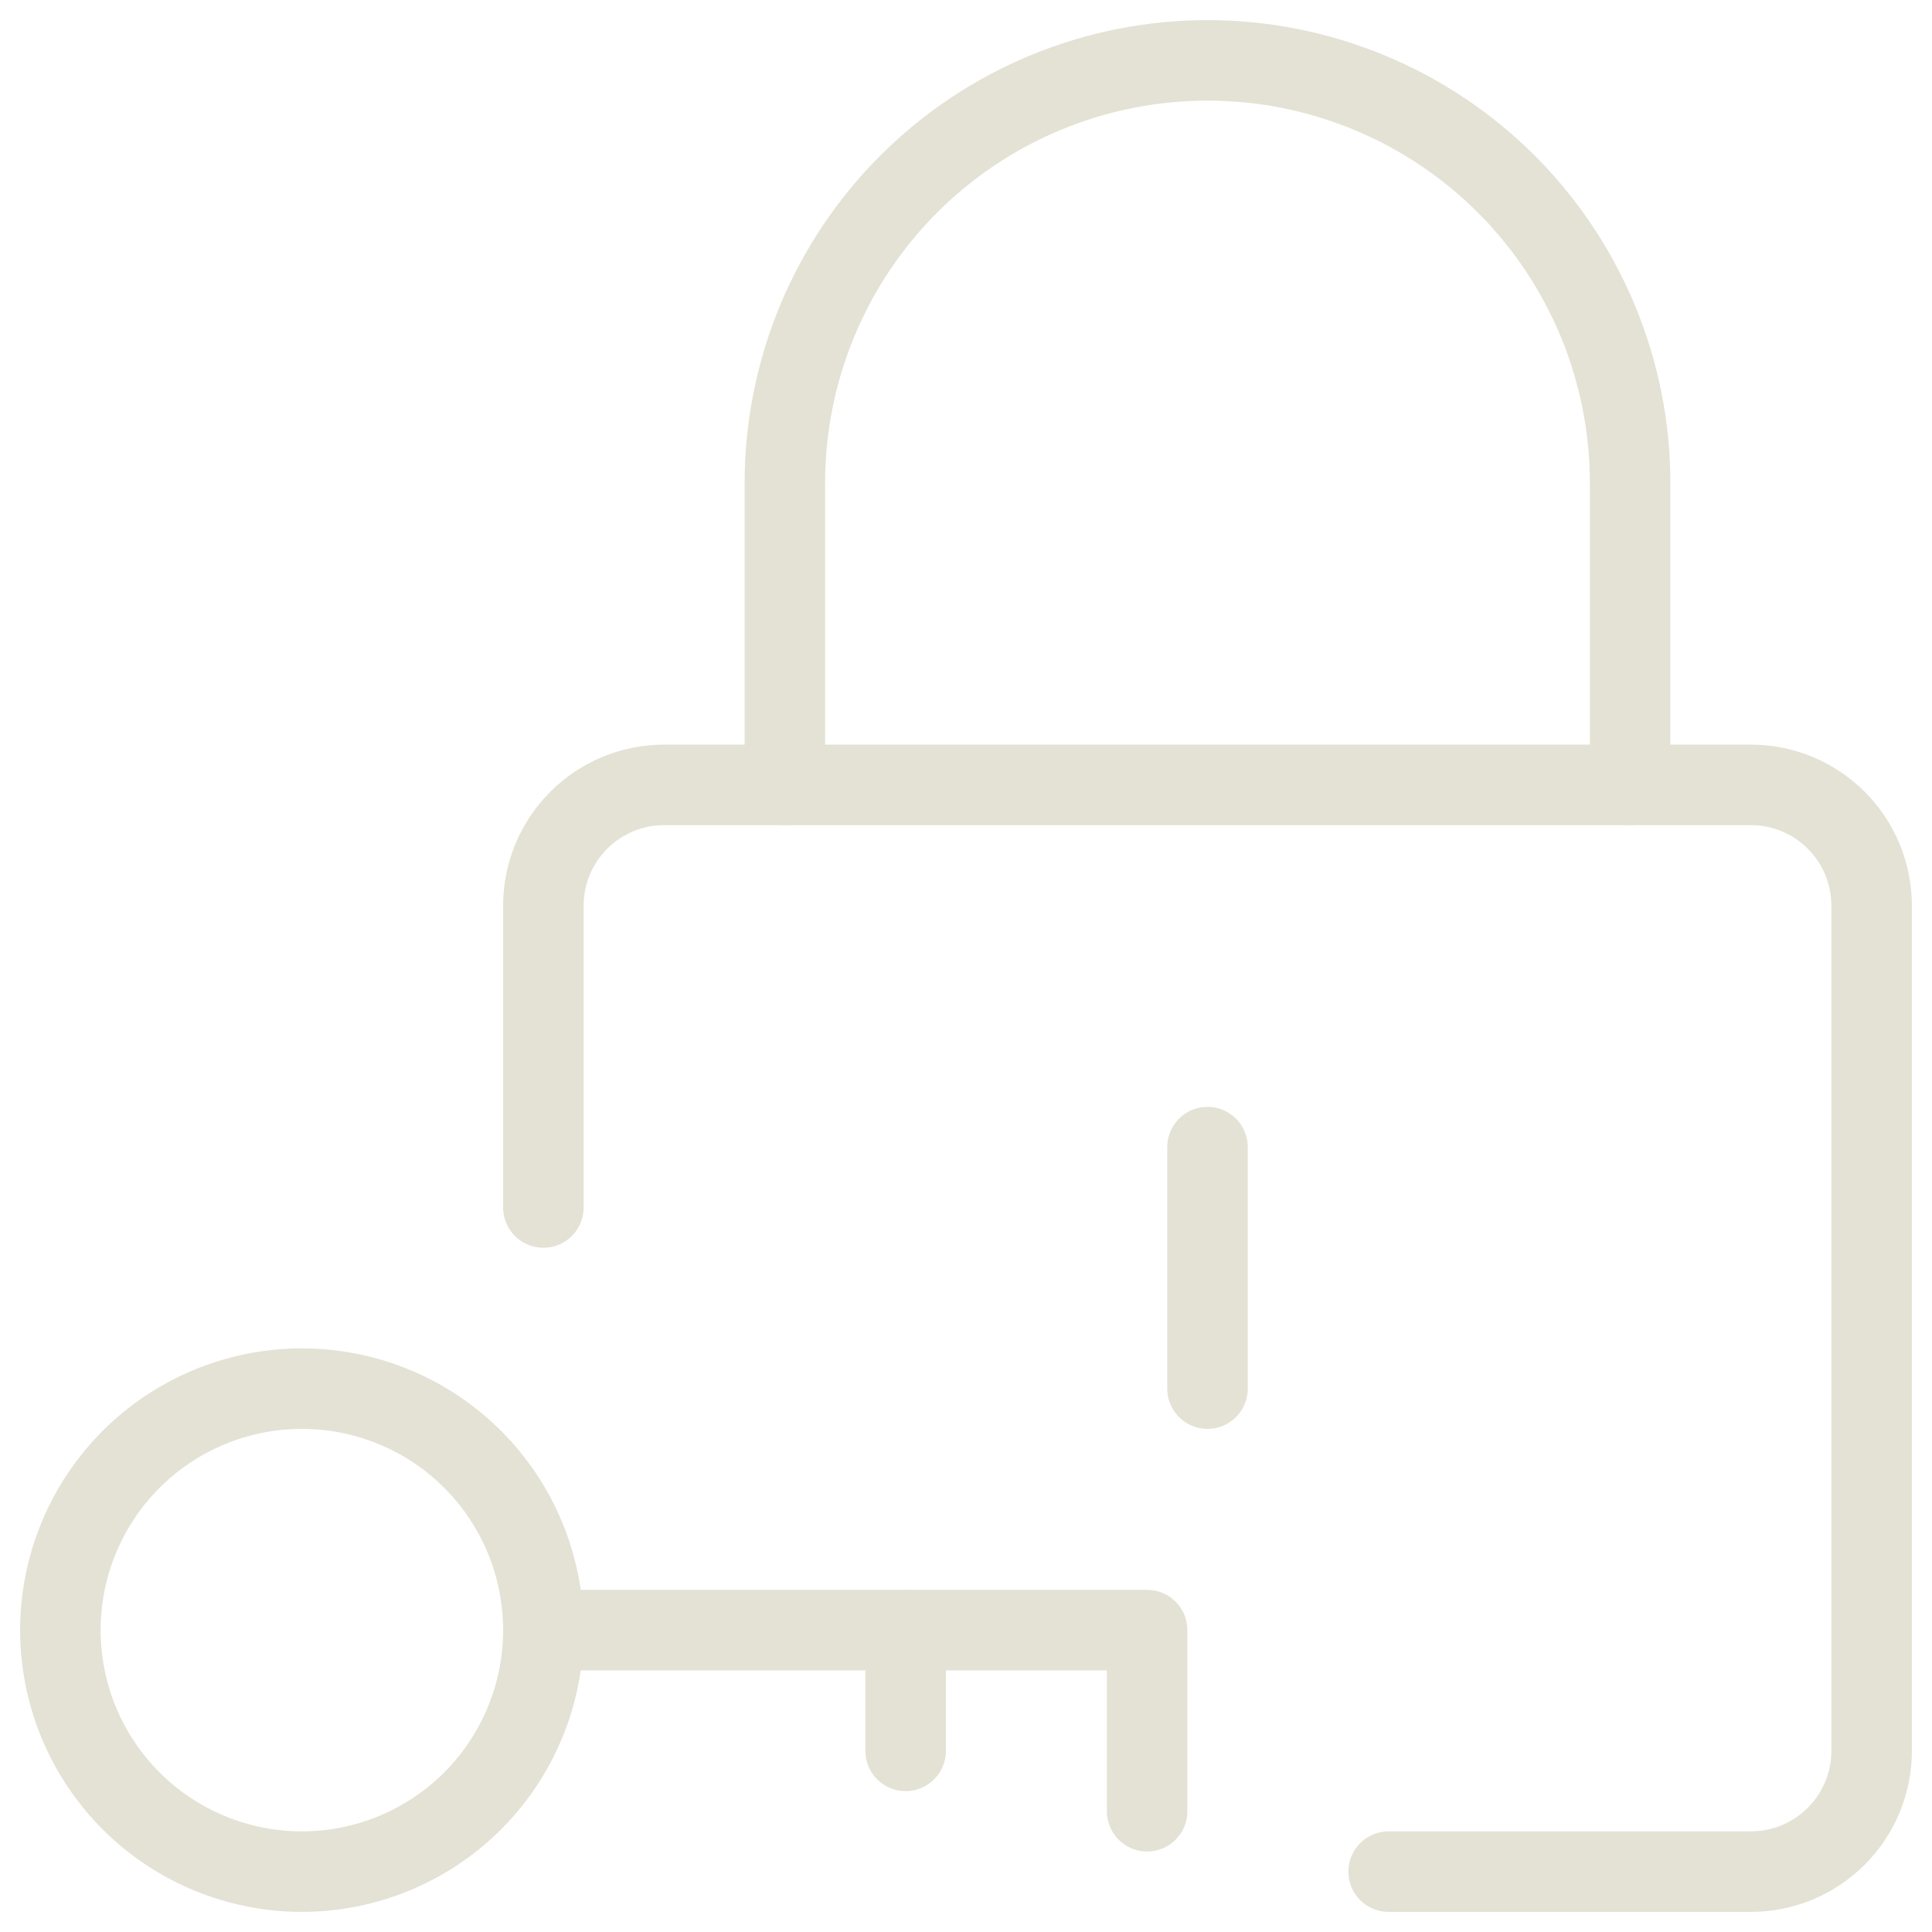
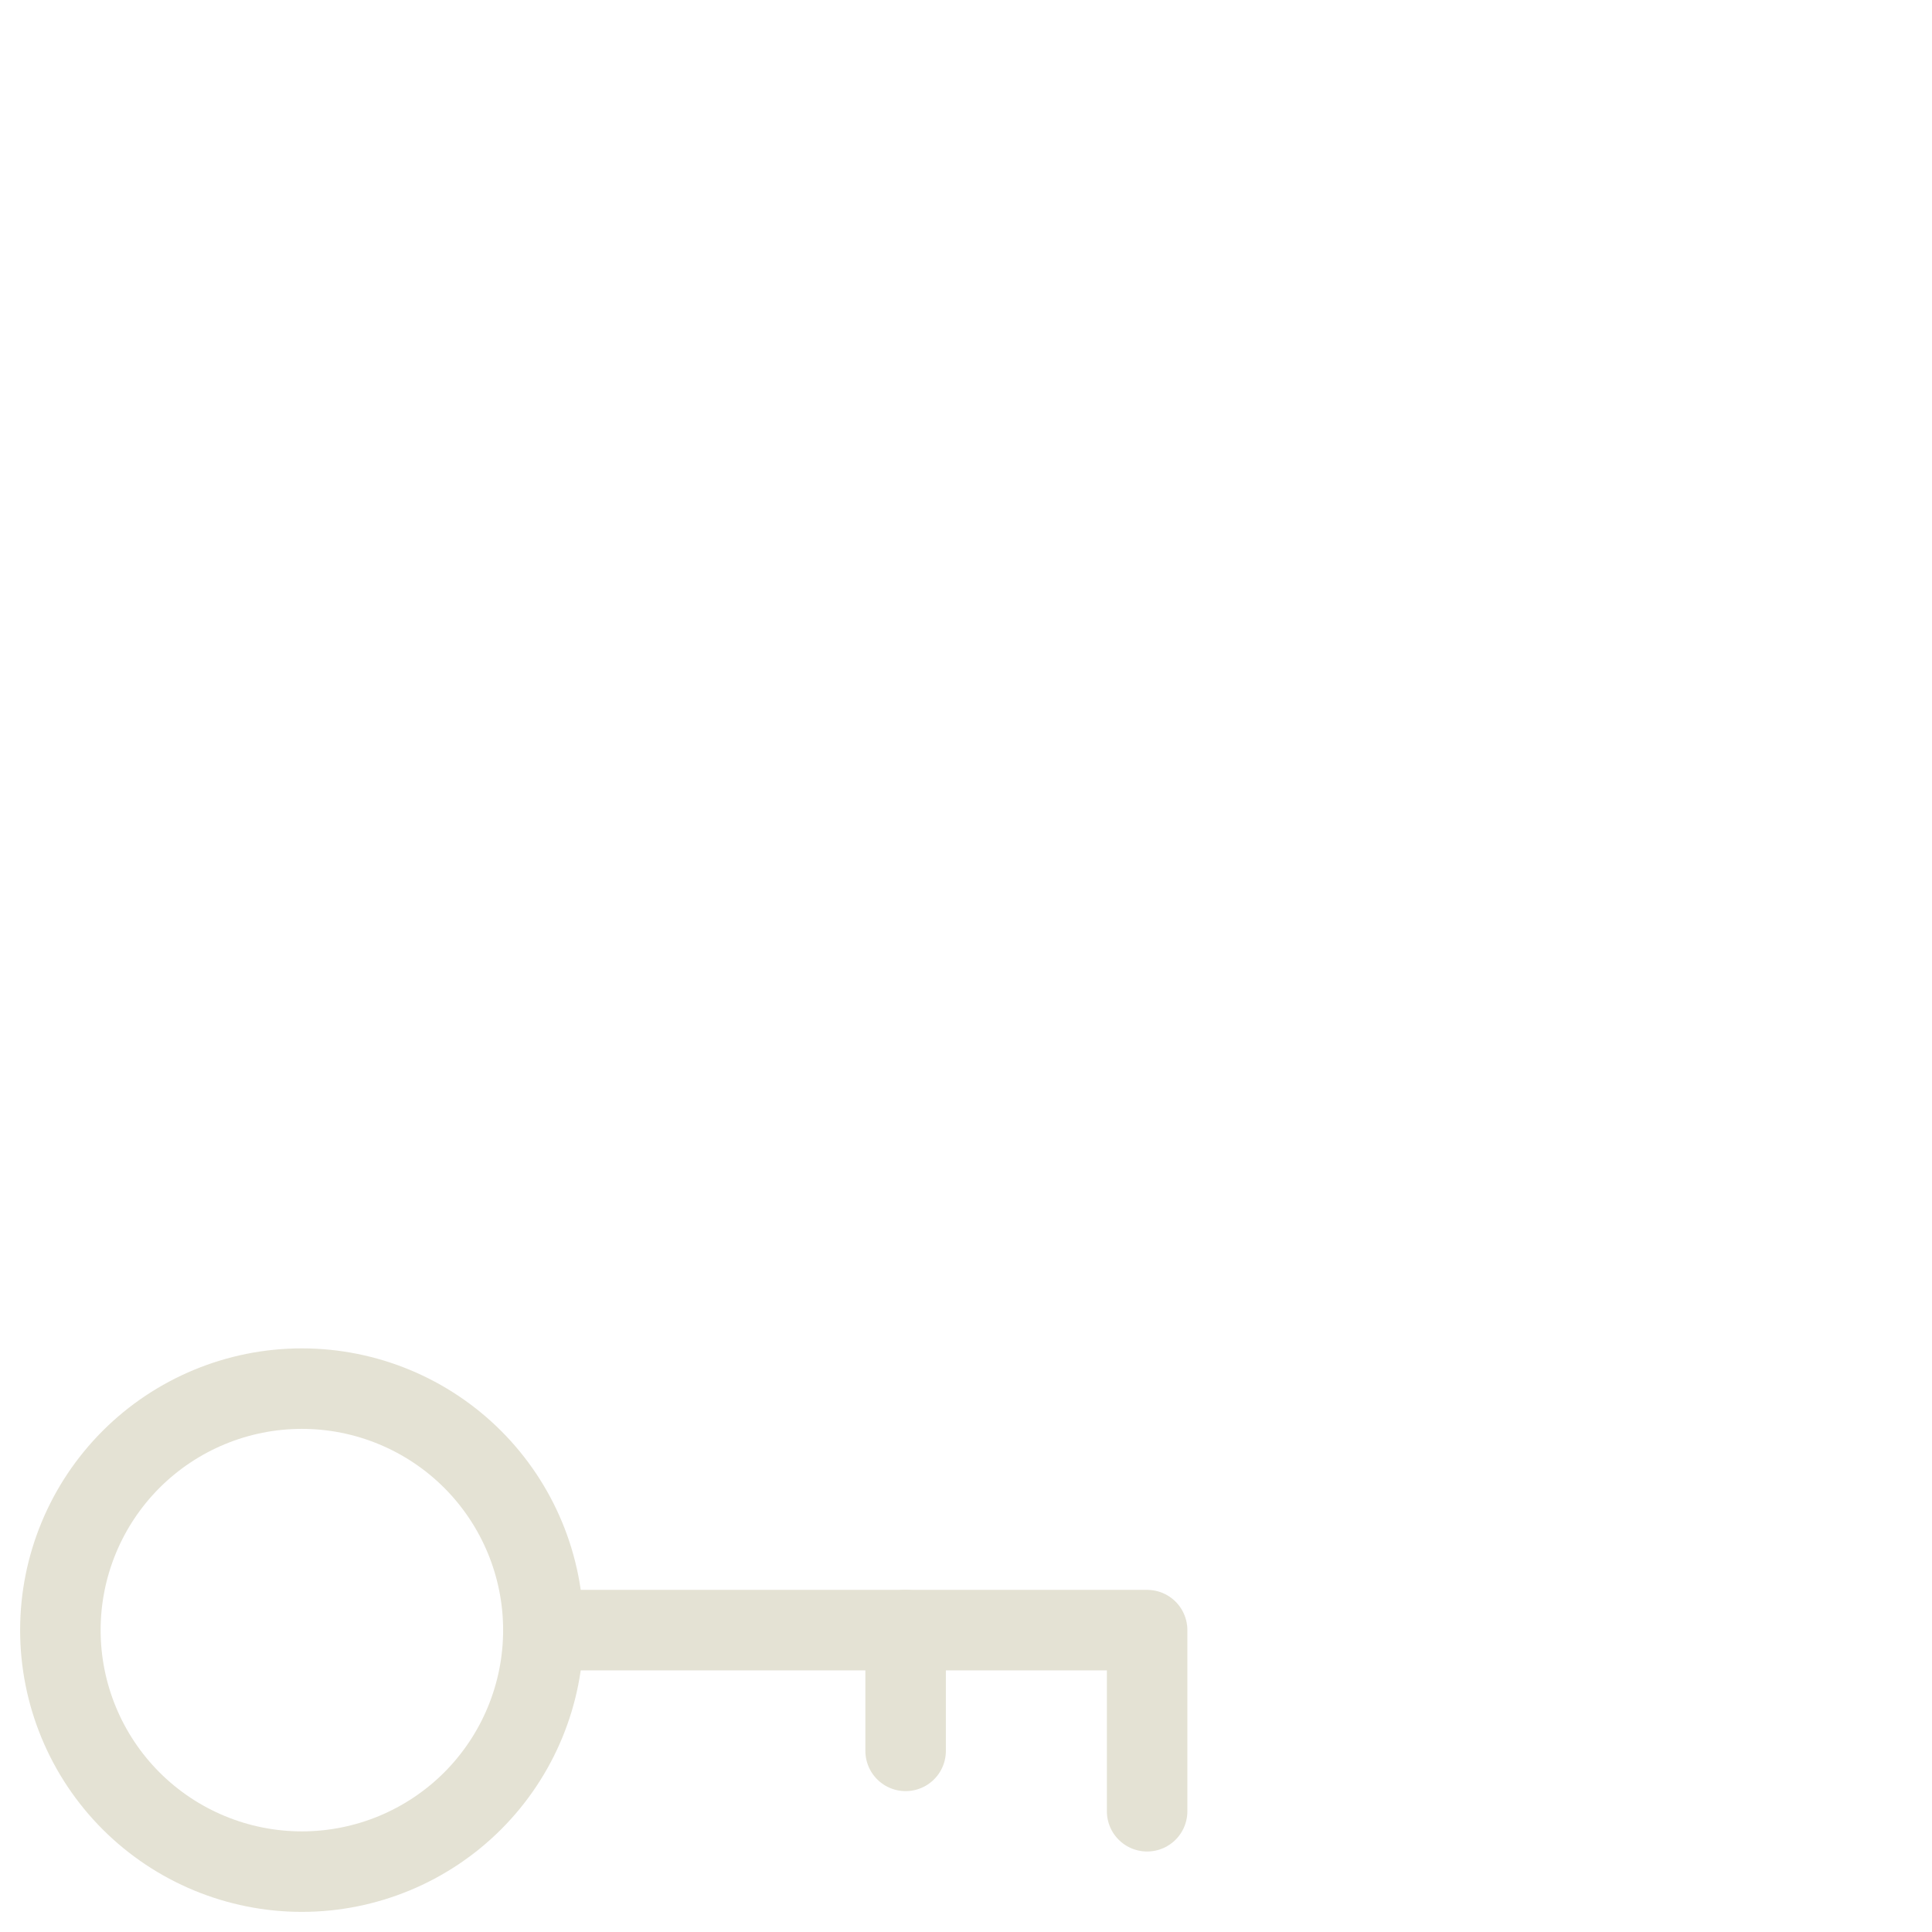
<svg xmlns="http://www.w3.org/2000/svg" width="48" height="48" viewBox="0 0 48 48" fill="none">
  <g clip-path="url(#clip0_308_1596)">
    <path d="M1.5 40.5C1.5 42.091 2.132 43.617 3.257 44.743C4.383 45.868 5.909 46.5 7.5 46.5C9.091 46.5 10.617 45.868 11.743 44.743C12.868 43.617 13.5 42.091 13.5 40.5C13.5 38.909 12.868 37.383 11.743 36.257C10.617 35.132 9.091 34.5 7.5 34.5C5.909 34.5 4.383 35.132 3.257 36.257C2.132 37.383 1.5 38.909 1.5 40.5V40.5Z" stroke="#E4E2D4" stroke-width="2" stroke-linecap="round" stroke-linejoin="round" />
    <path d="M13.5 40.5H28.5V45" stroke="#E4E2D4" stroke-width="2" stroke-linecap="round" stroke-linejoin="round" />
    <path d="M22.5 40.5V43.5" stroke="#E4E2D4" stroke-width="2" stroke-linecap="round" stroke-linejoin="round" />
-     <path d="M13.5 30V22.5C13.5 21.704 13.816 20.941 14.379 20.379C14.941 19.816 15.704 19.5 16.5 19.5H43.5C44.296 19.5 45.059 19.816 45.621 20.379C46.184 20.941 46.5 21.704 46.5 22.5V43.5C46.5 44.296 46.184 45.059 45.621 45.621C45.059 46.184 44.296 46.5 43.5 46.5H34.5" stroke="#E4E2D4" stroke-width="2" stroke-linecap="round" stroke-linejoin="round" />
-     <path d="M19.5 19.5V12C19.5 9.215 20.606 6.545 22.575 4.575C24.544 2.606 27.215 1.5 30 1.5C32.785 1.5 35.456 2.606 37.425 4.575C39.394 6.545 40.5 9.215 40.5 12V19.5" stroke="#E4E2D4" stroke-width="2" stroke-linecap="round" stroke-linejoin="round" />
-     <path d="M30 28.5V34.5" stroke="#E4E2D4" stroke-width="2" stroke-linecap="round" stroke-linejoin="round" />
  </g>
  <defs>
    <clipPath id="clip0_308_1596">
      <rect width="48" height="48" fill="white" />
    </clipPath>
  </defs>
</svg>